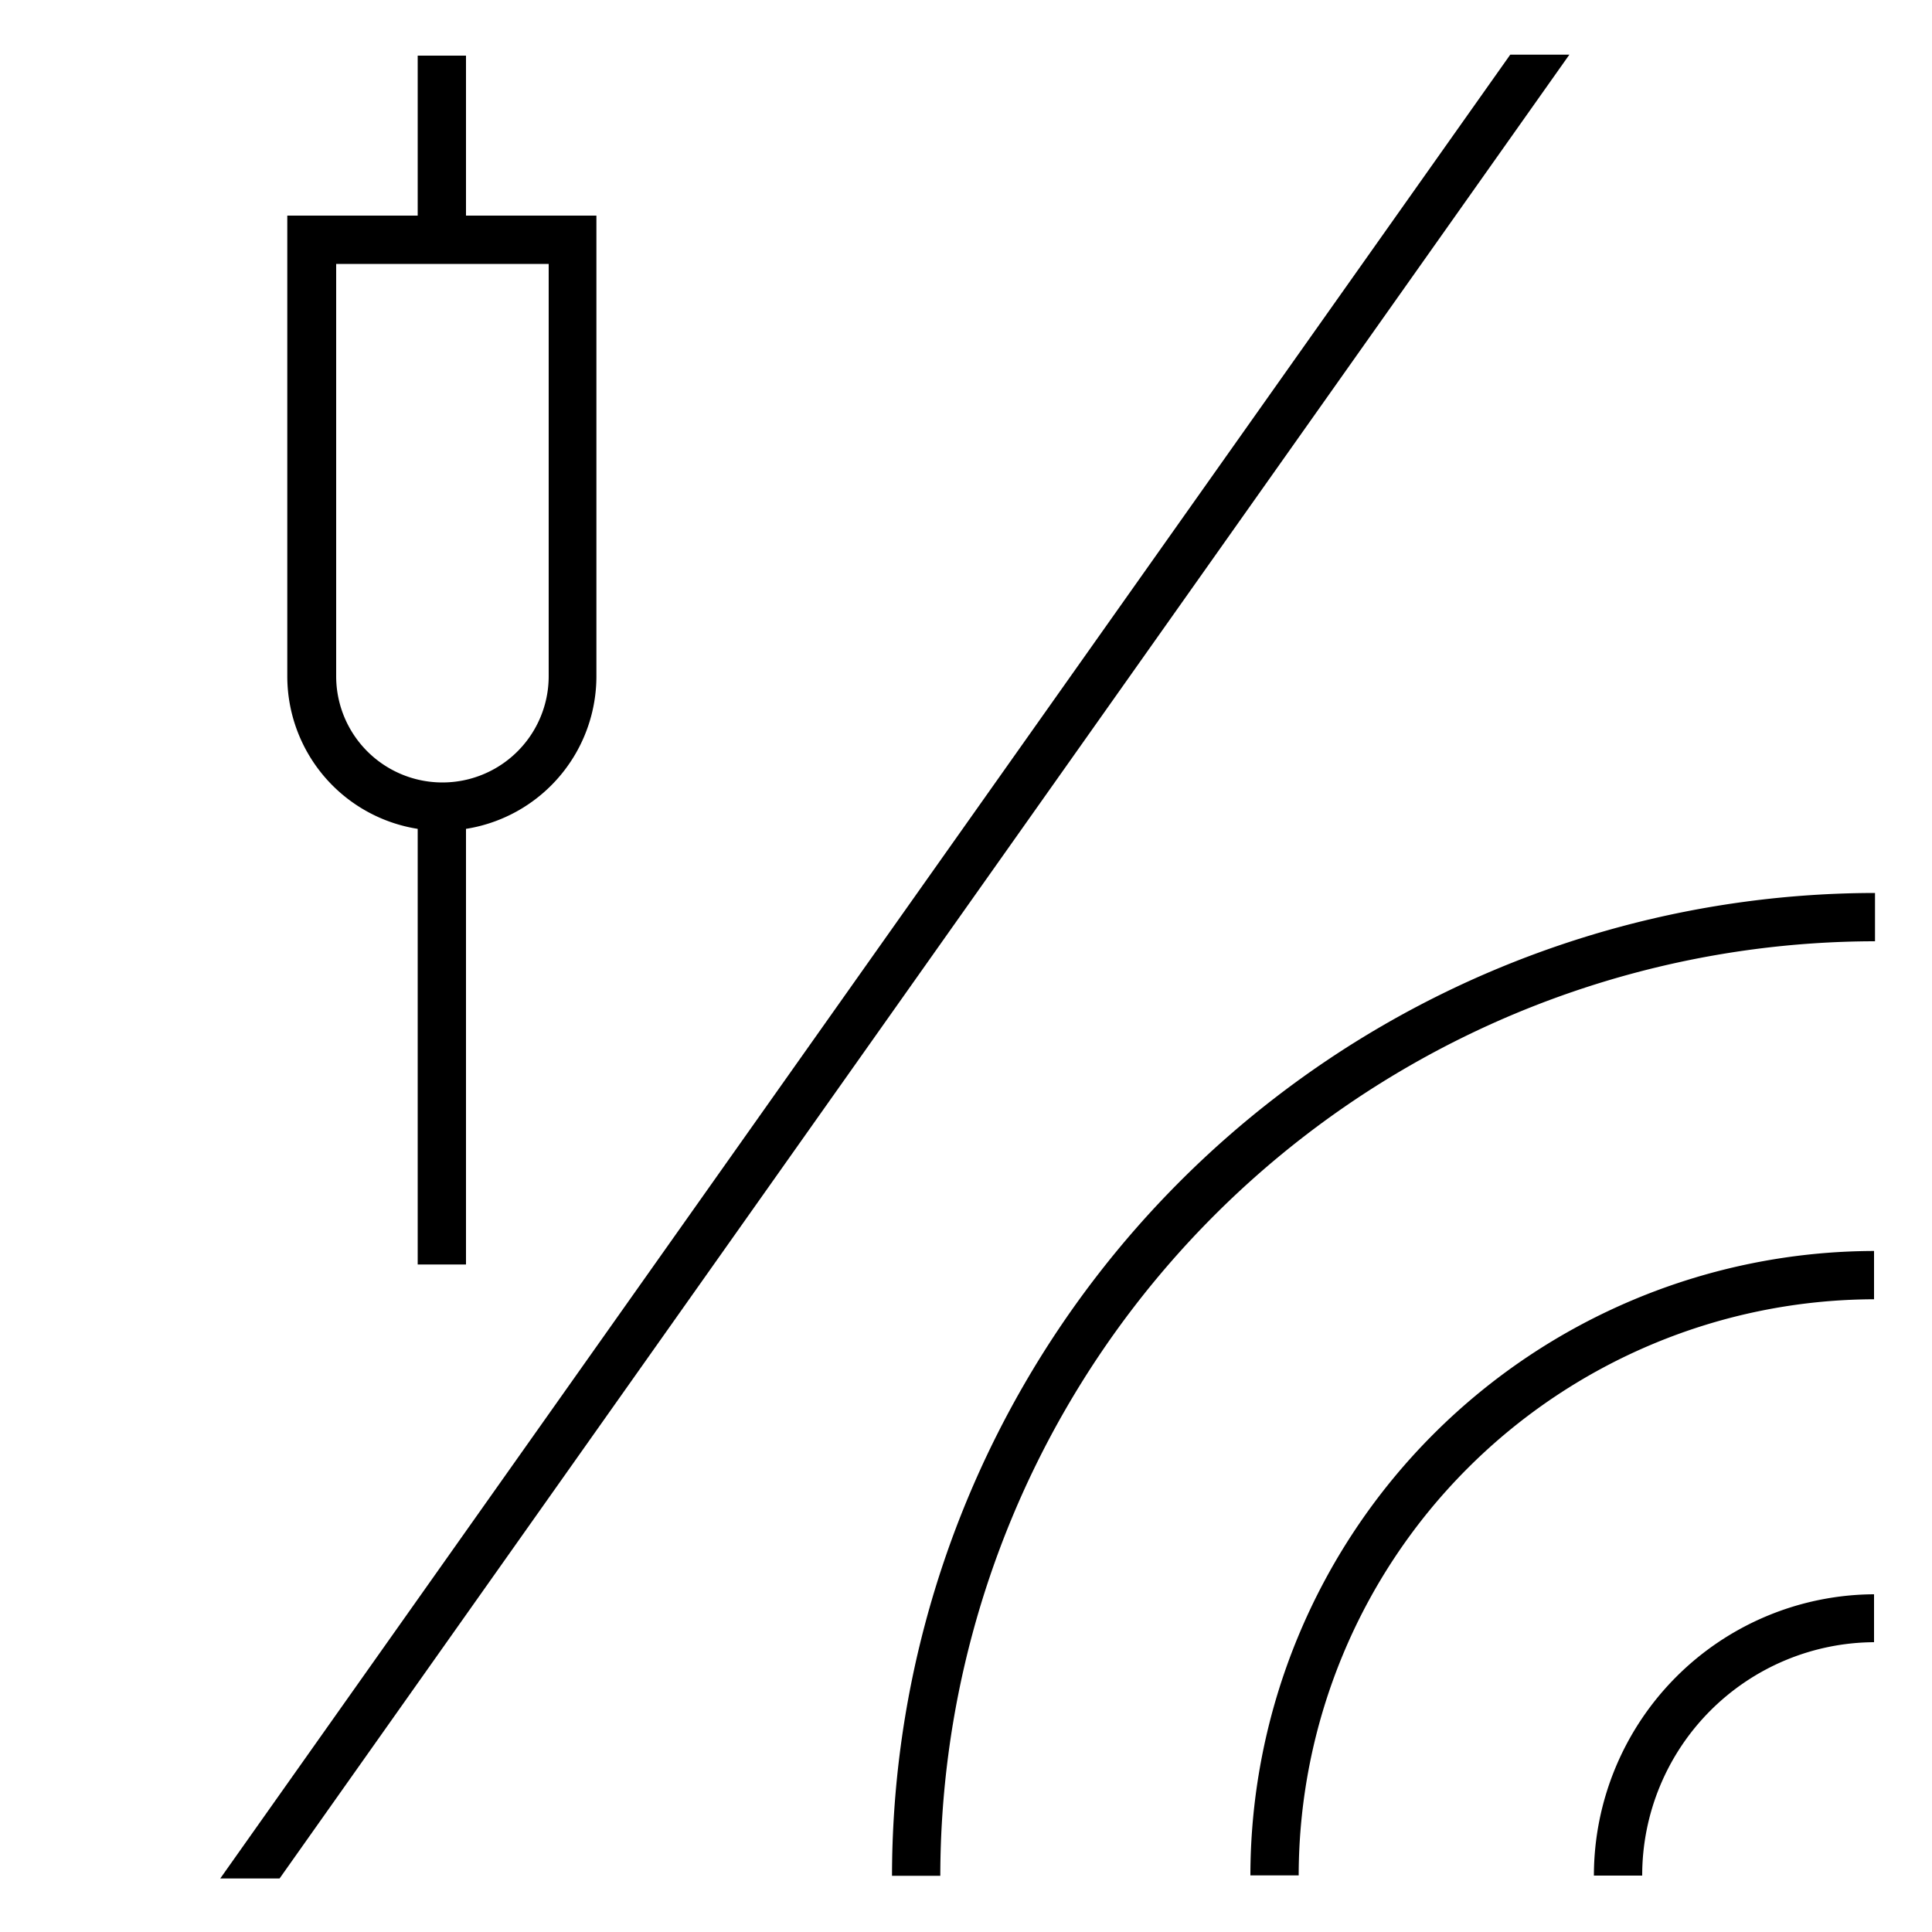
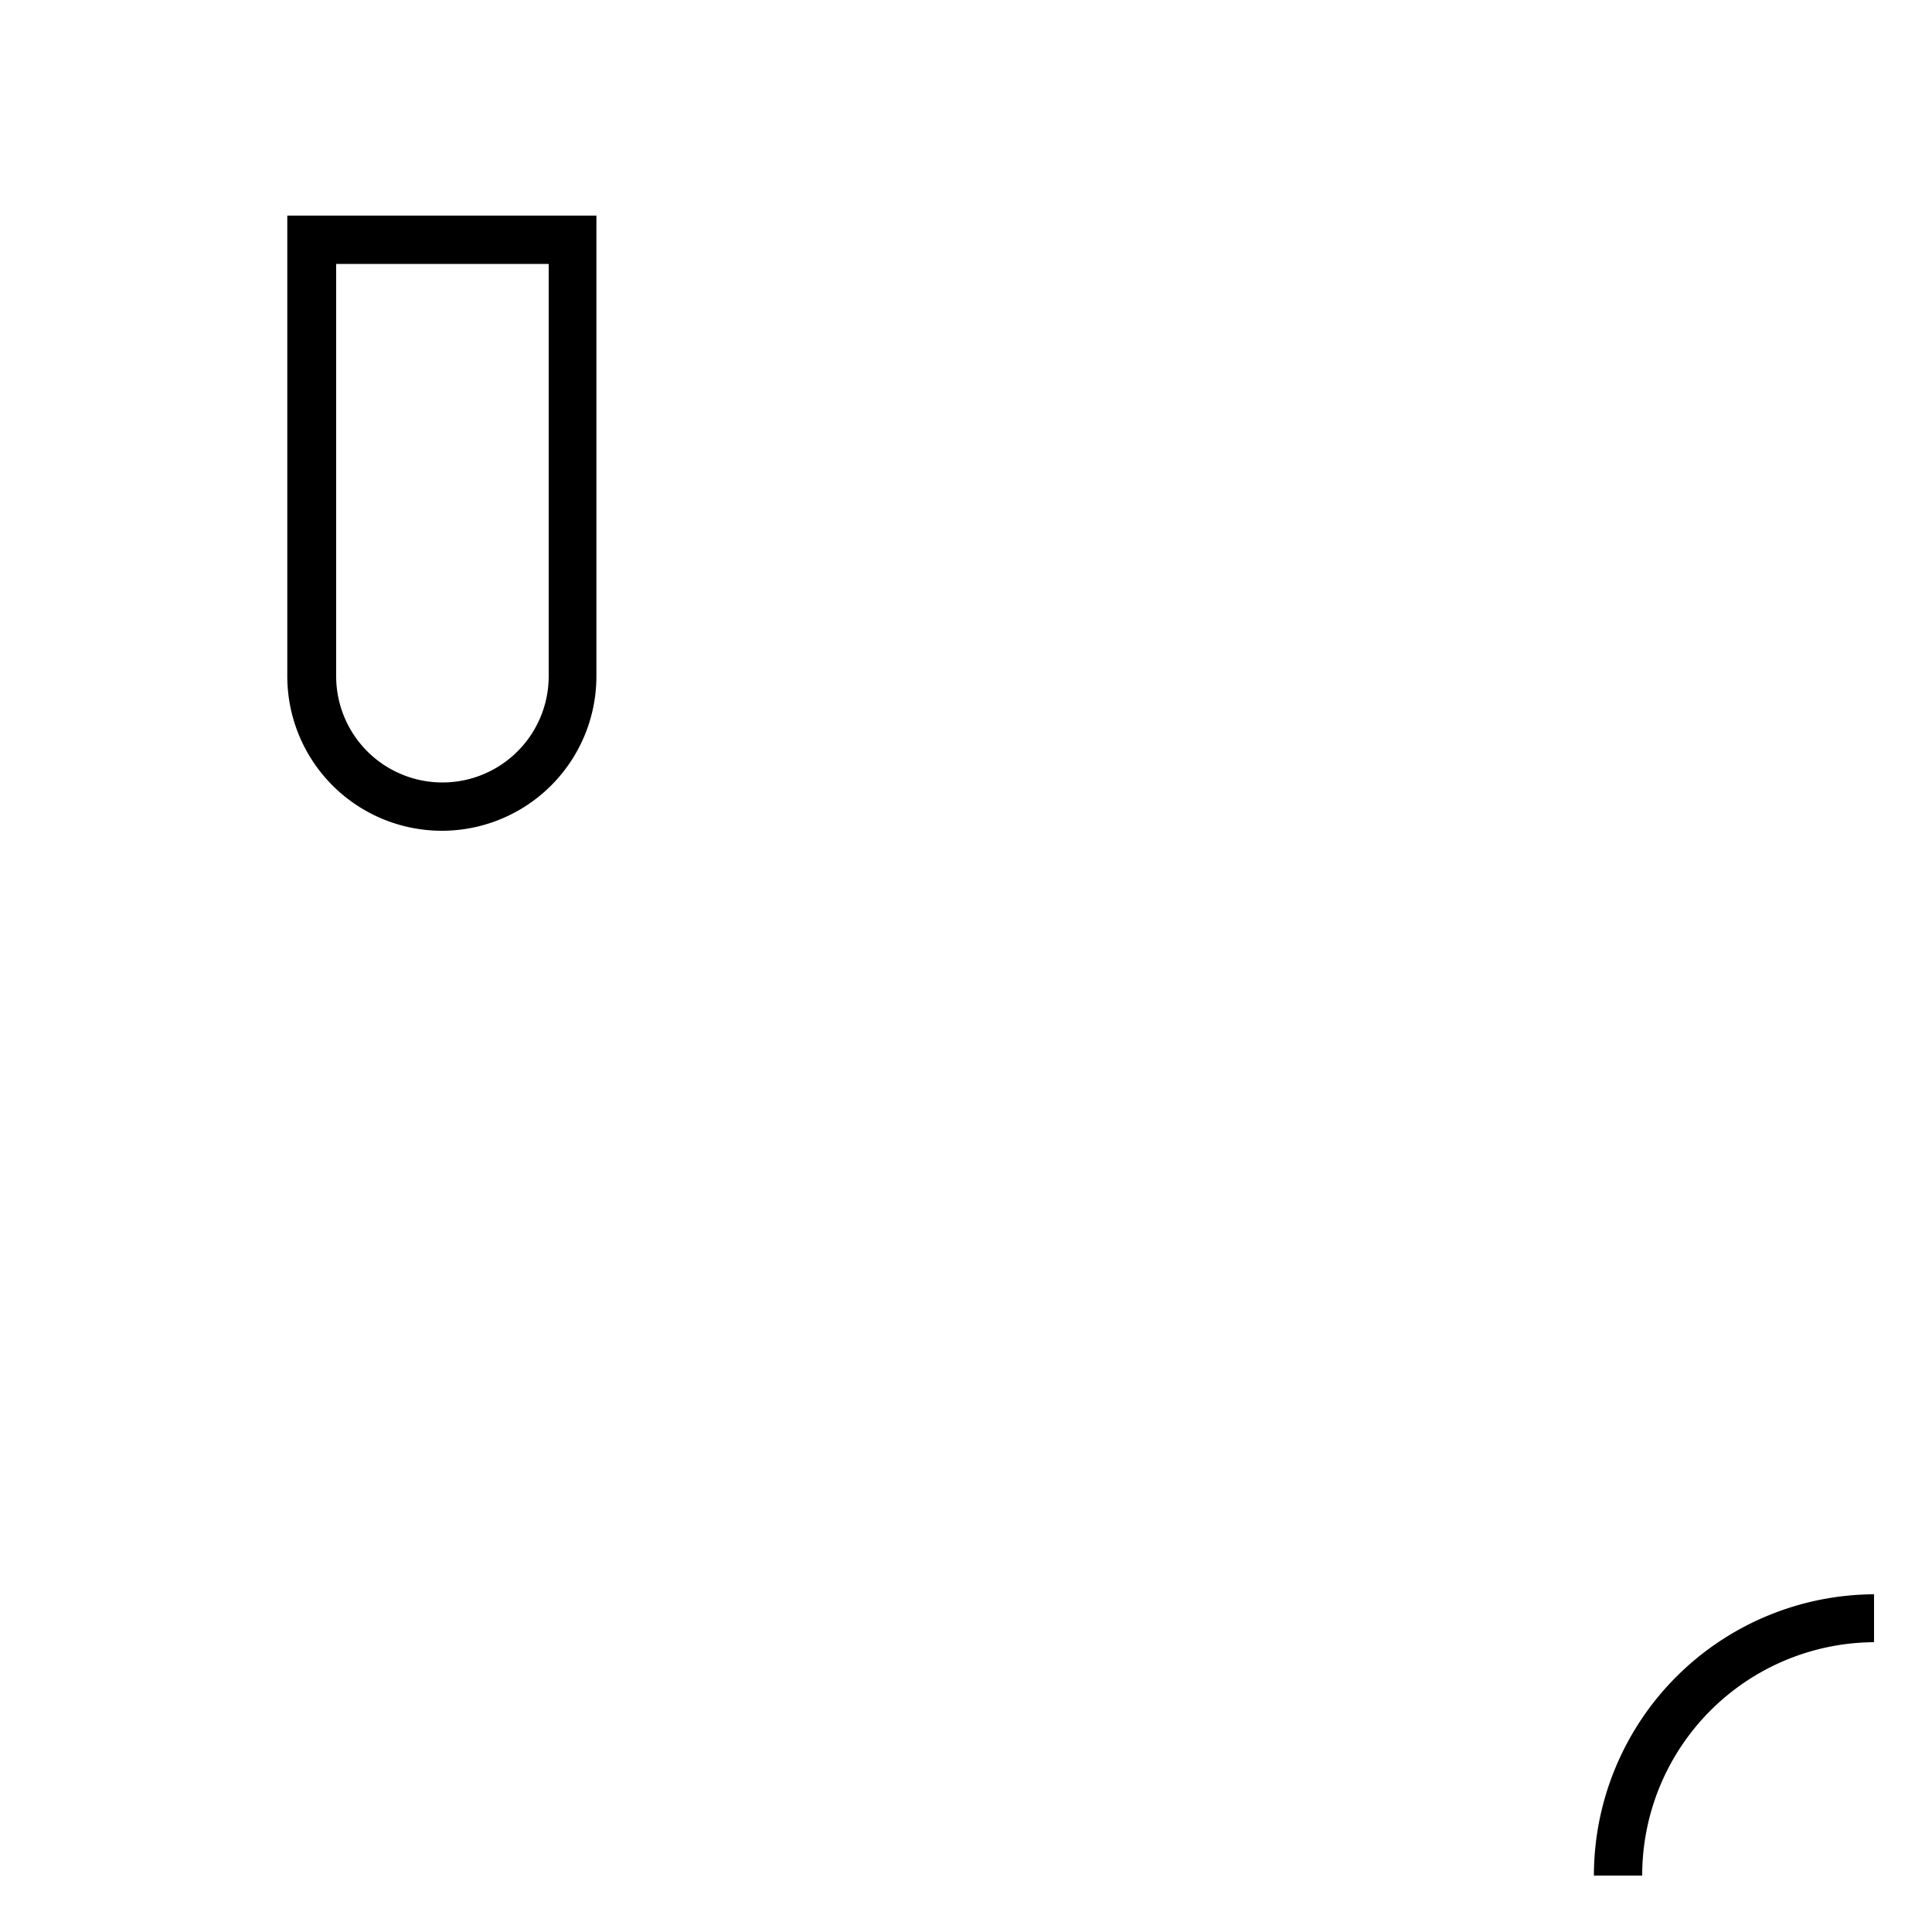
<svg xmlns="http://www.w3.org/2000/svg" id="Wired_or_Wireless" data-name="Wired or Wireless" viewBox="0 0 100 100">
-   <rect x="21.62" y="41.76" width="2.5" height="23.69" />
-   <rect x="21.62" y="2.88" width="2.5" height="9.52" />
  <path d="M22.87,43a8,8,0,0,1-8-8V11.16h16V35A8,8,0,0,1,22.87,43ZM17.4,13.66V35a5.48,5.48,0,1,0,11,0V13.66Z" />
  <path d="M85,97.08h-2.5A14.57,14.57,0,0,1,97,82.52V85A12.07,12.07,0,0,0,85,97.08Z" />
-   <path d="M67.22,97.07h-2.5A32.36,32.36,0,0,1,97,64.75v2.5A29.86,29.86,0,0,0,67.22,97.07Z" />
-   <path d="M48.67,97.09h-2.5A50.93,50.93,0,0,1,97.05,46.22v2.5A48.43,48.43,0,0,0,48.67,97.09Z" />
-   <polygon points="14.47 97.23 81.23 2.83 78.17 2.83 11.4 97.23 14.47 97.23" />
</svg>